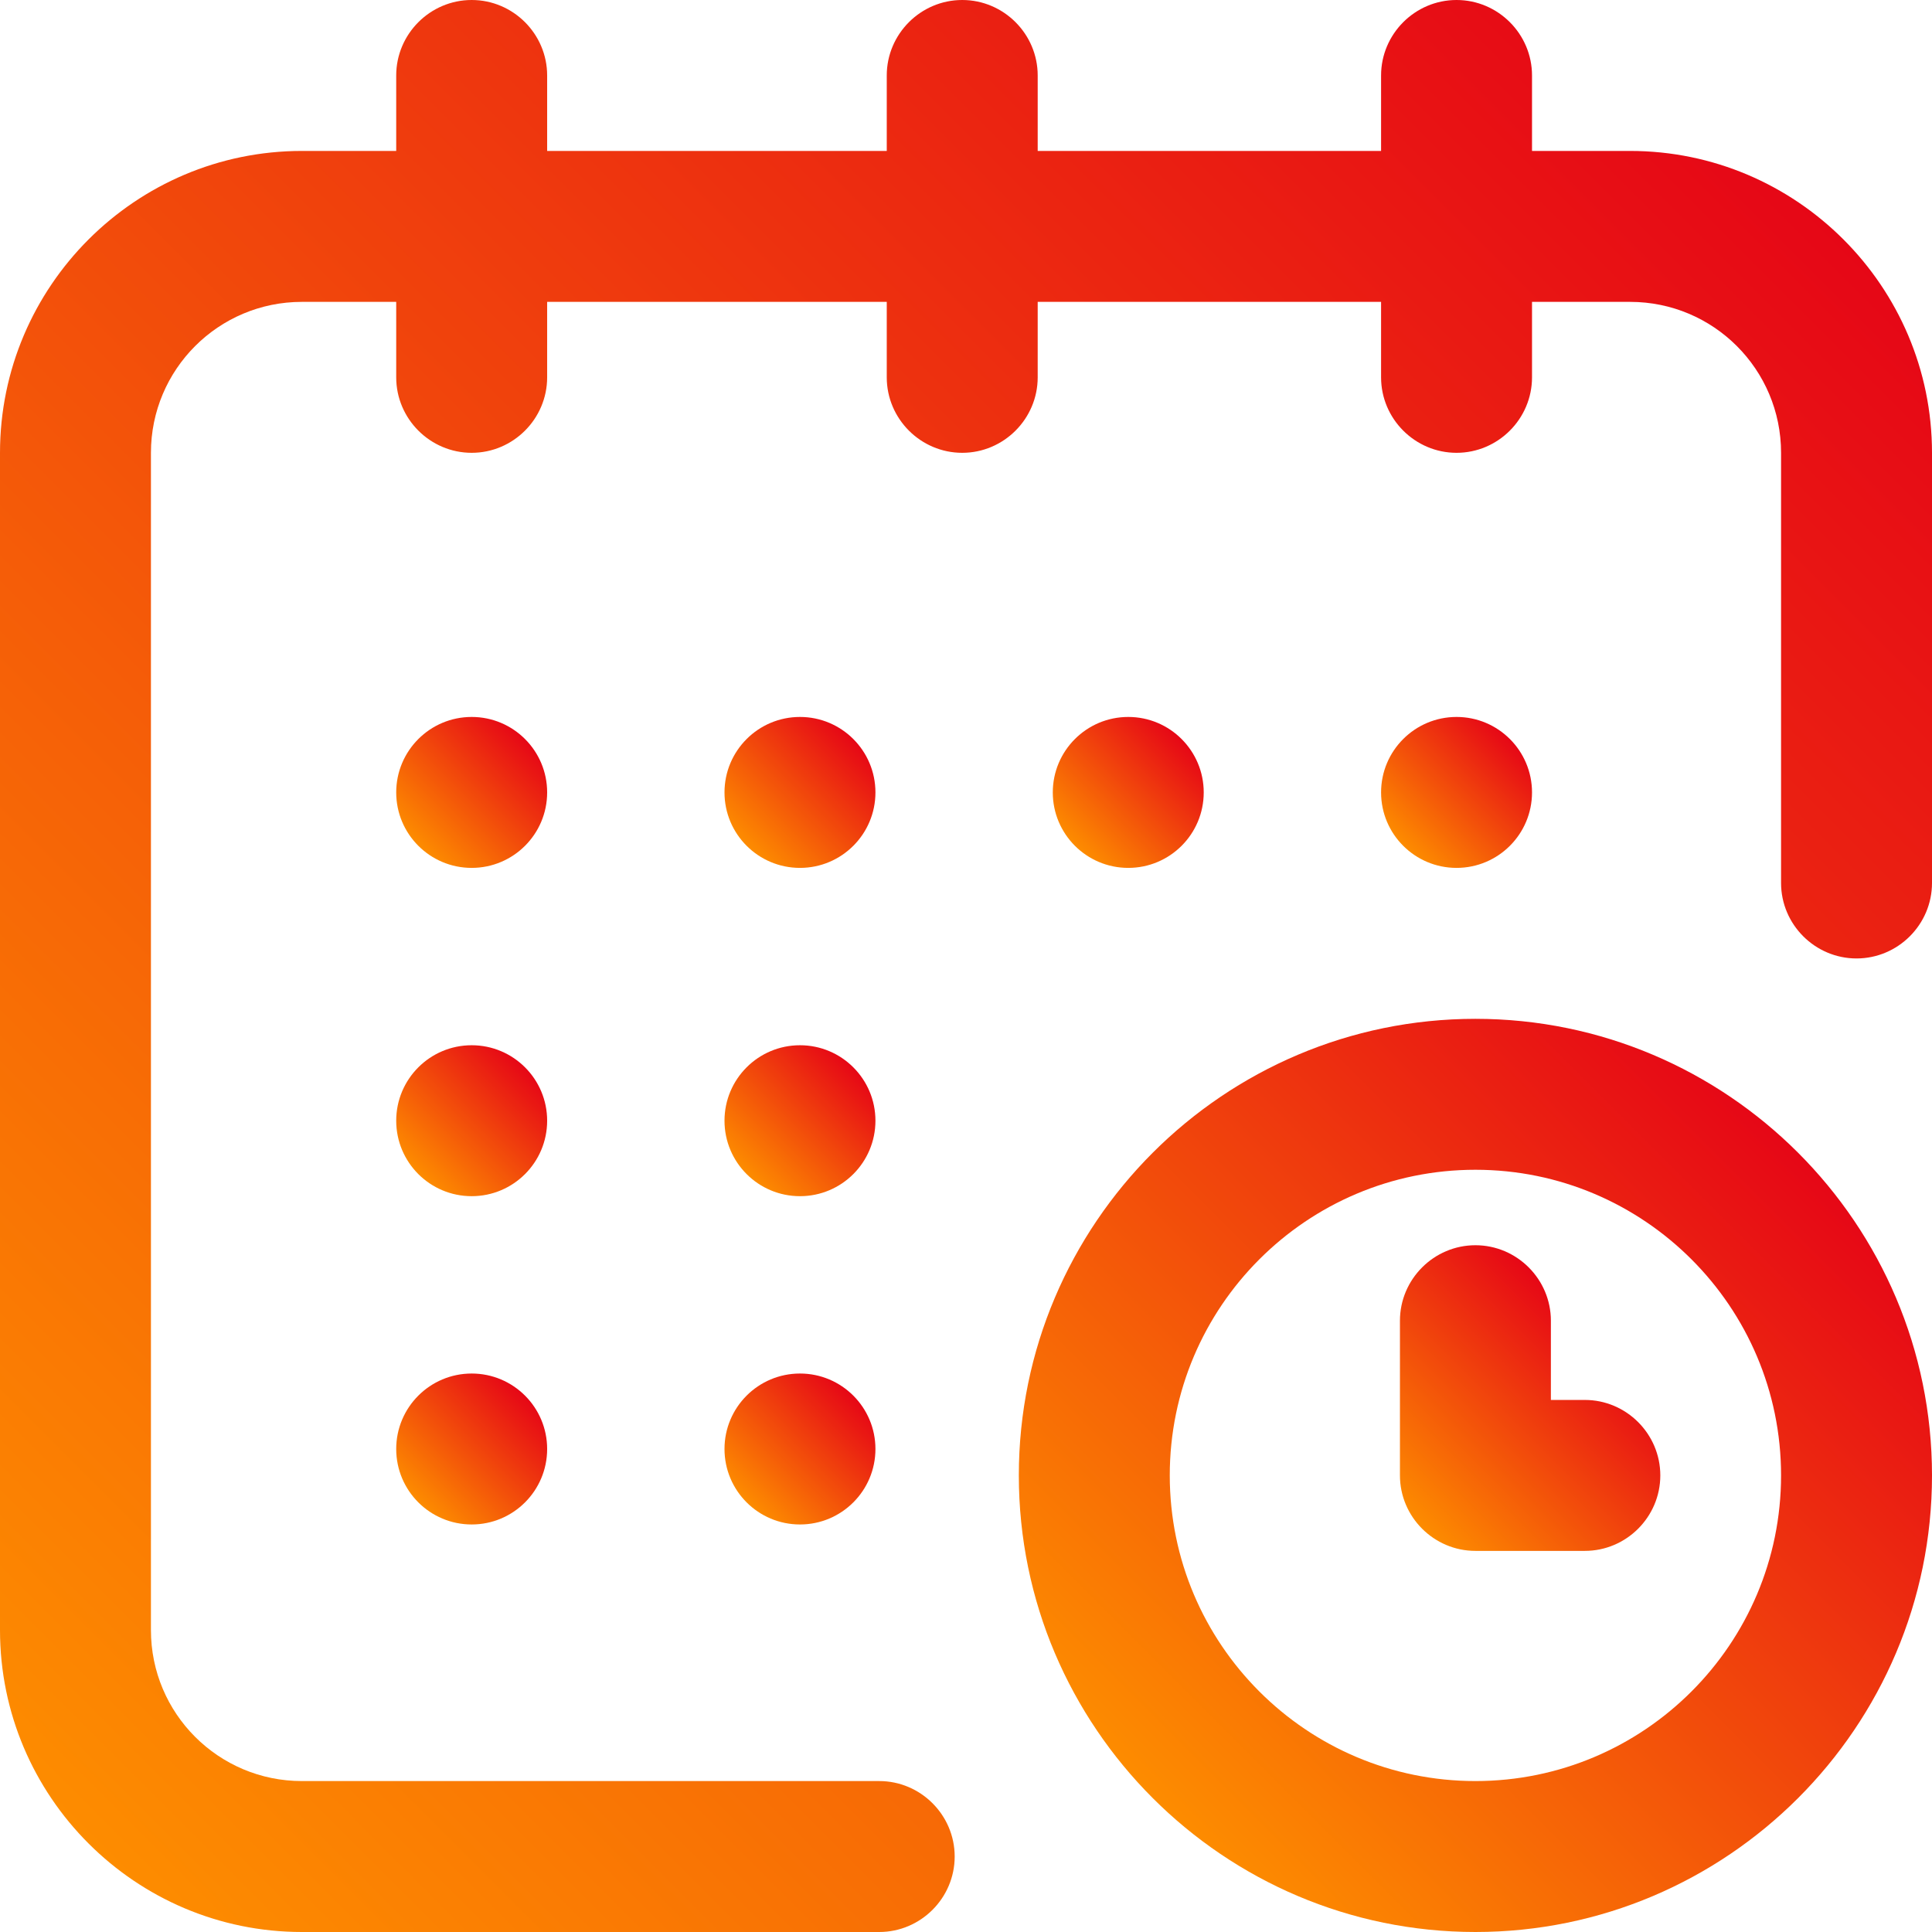
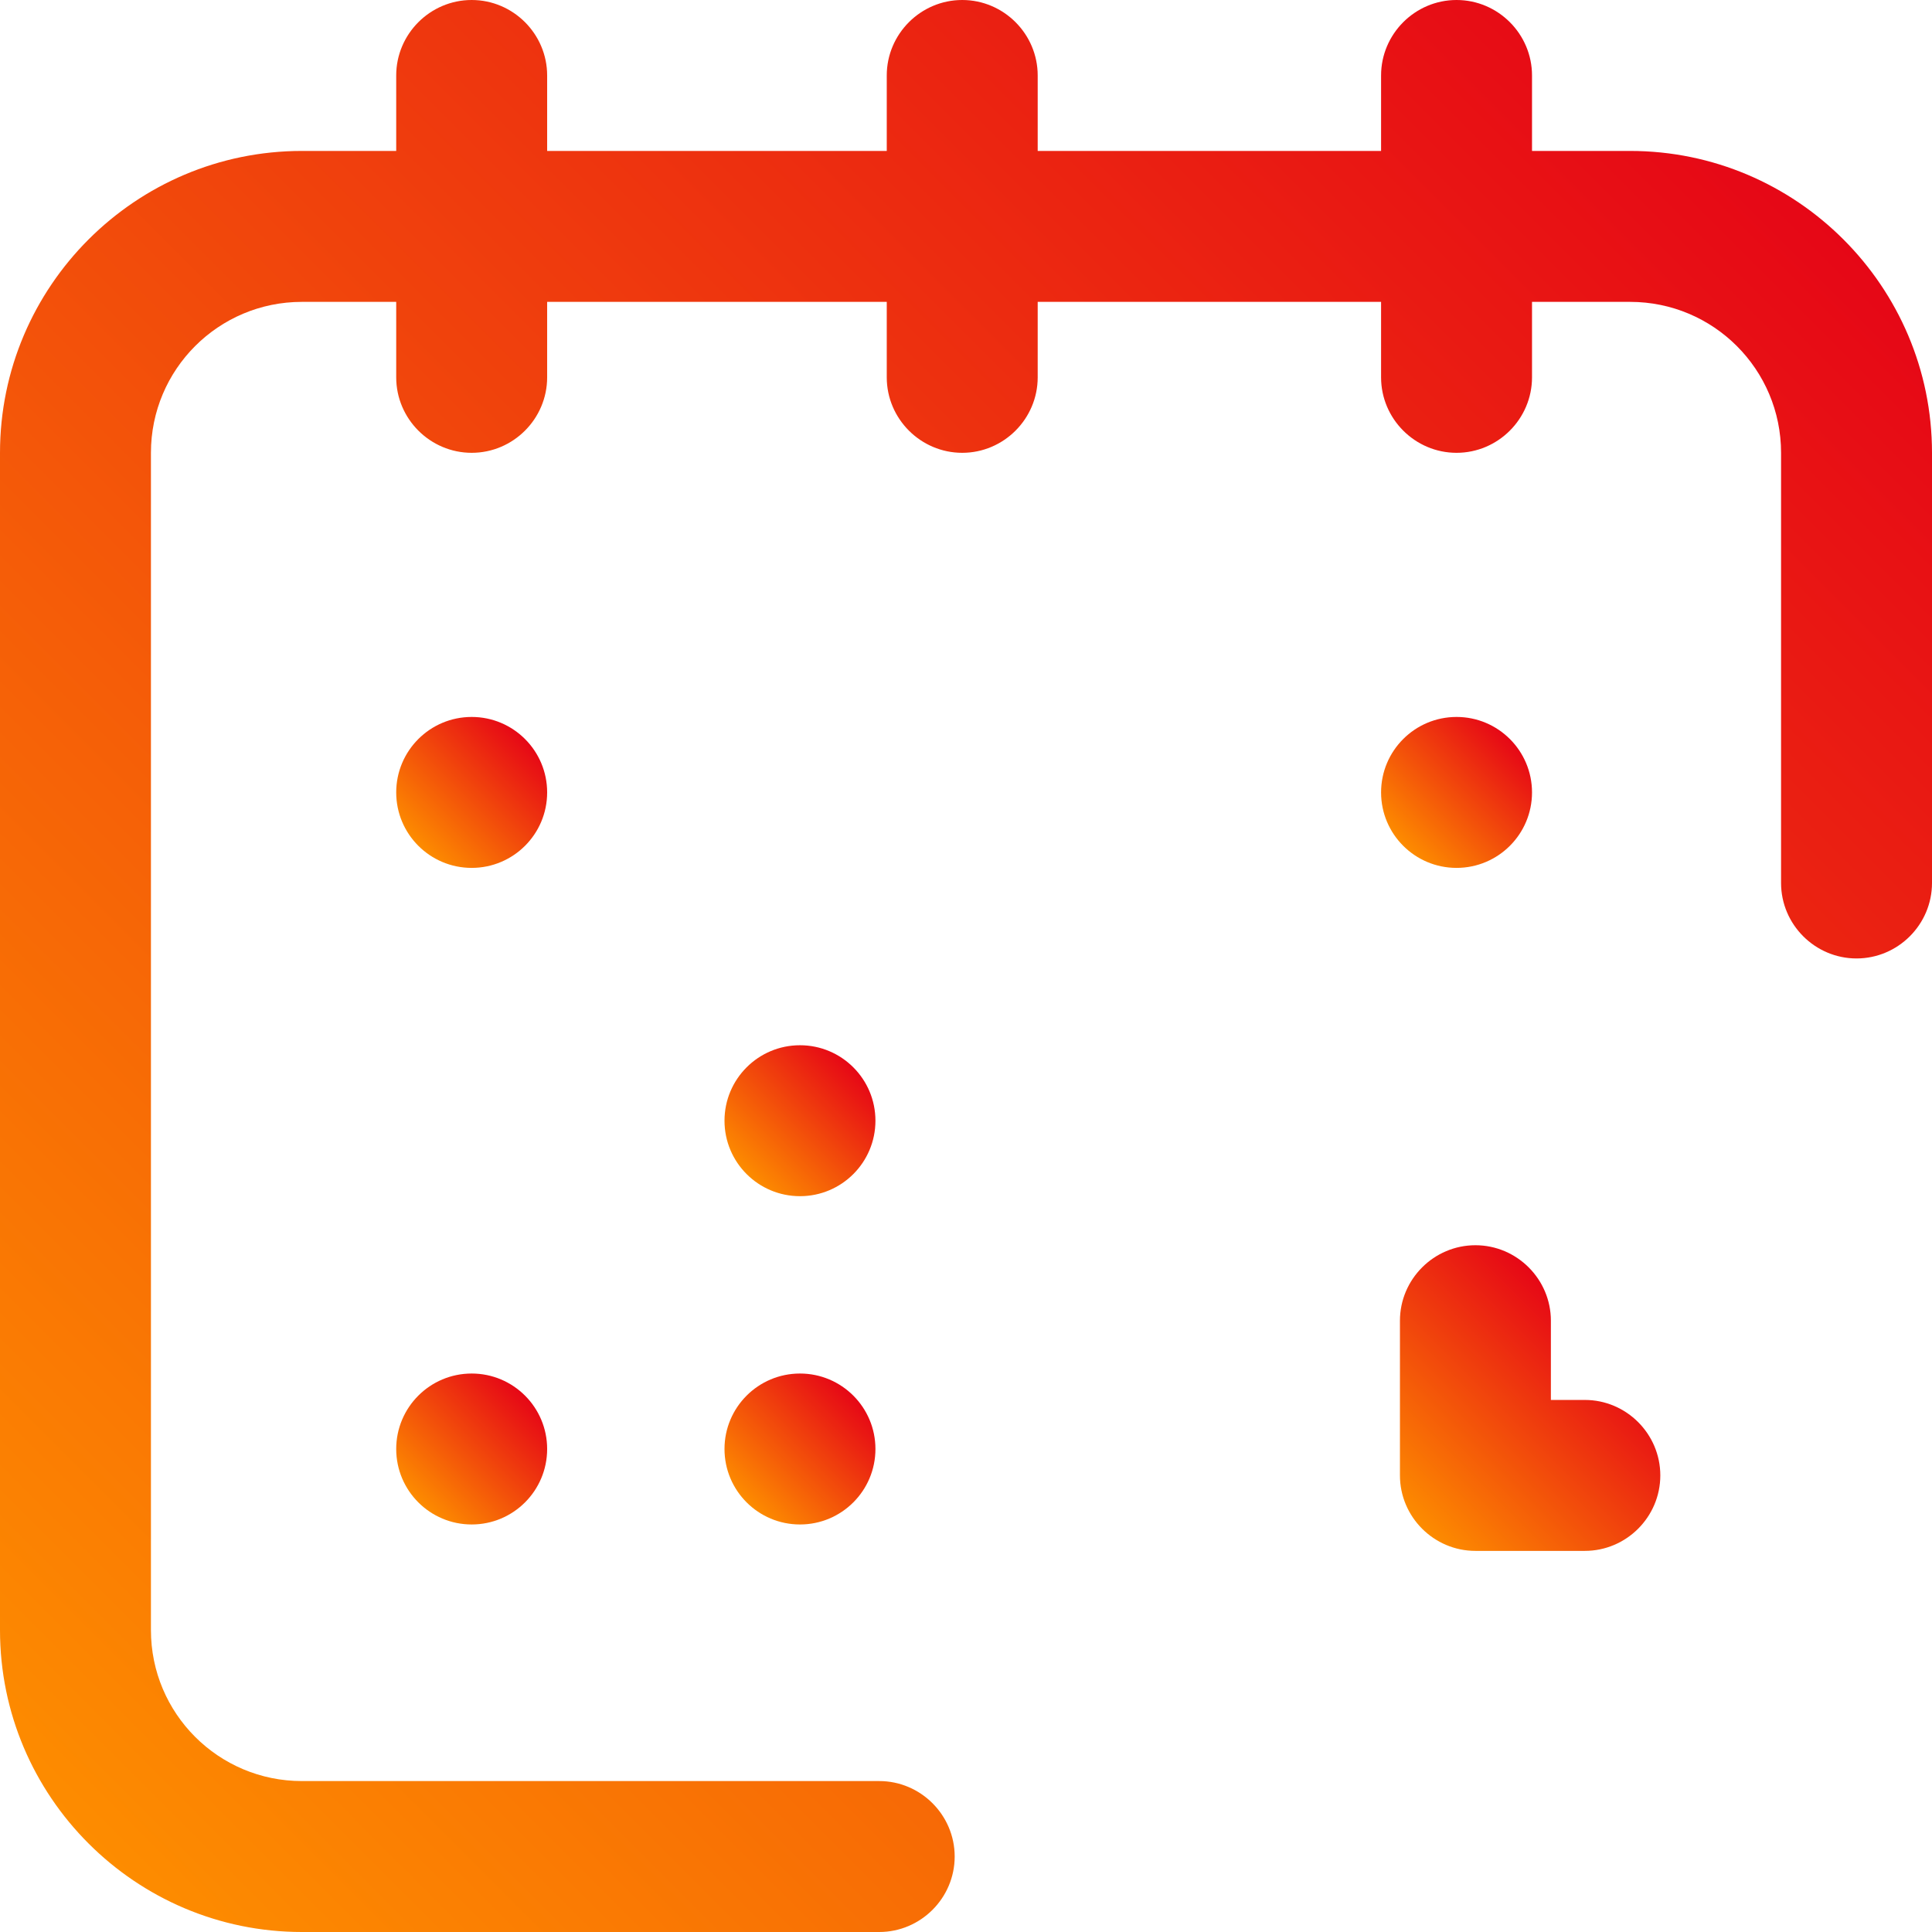
<svg xmlns="http://www.w3.org/2000/svg" id="Capa_1" x="0px" y="0px" viewBox="0 0 512 512" style="enable-background:new 0 0 512 512;" xml:space="preserve">
  <style type="text/css"> .st0{fill:url(#SVGID_1_);} .st1{fill:url(#SVGID_2_);} .st2{fill:url(#SVGID_3_);} .st3{fill:url(#SVGID_4_);} .st4{fill:url(#SVGID_5_);} .st5{fill:url(#SVGID_6_);} .st6{fill:url(#SVGID_7_);} .st7{fill:url(#SVGID_8_);} .st8{fill:url(#SVGID_9_);} .st9{fill:url(#SVGID_10_);} .st10{fill:url(#SVGID_11_);} </style>
  <g>
    <g>
      <g>
        <linearGradient id="SVGID_1_" gradientUnits="userSpaceOnUse" x1="371.858" y1="224.142" x2="400.142" y2="195.858">
          <stop offset="0" style="stop-color:#FD8C00" />
          <stop offset="1" style="stop-color:#E60716" />
        </linearGradient>
        <circle class="st0" cx="386" cy="210" r="20" />
        <linearGradient id="SVGID_2_" gradientUnits="userSpaceOnUse" x1="-22.242" y1="442.842" x2="422.842" y2="-2.242">
          <stop offset="0" style="stop-color:#FD8C00" />
          <stop offset="1" style="stop-color:#E60716" />
        </linearGradient>
-         <path class="st1" d="M432,40h-26V20c0-11-9-20-20-20s-20,9-20,20v20h-91V20c0-11-9-20-20-20c-11,0-20,9-20,20v20h-90V20 c0-11-9-20-20-20s-20,9-20,20v20H80C35.9,40,0,75.9,0,120v312c0,44.1,35.9,80,80,80h153c11,0,20-9,20-20s-9-20-20-20H80 c-22.1,0-40-17.9-40-40V120c0-22.1,17.9-40,40-40h25v20c0,11,9,20,20,20s20-9,20-20V80h90v20c0,11,9,20,20,20c11,0,20-9,20-20V80 h91v20c0,11,9,20,20,20s20-9,20-20V80h26c22.1,0,40,17.9,40,40v114c0,11,9,20,20,20s20-9,20-20V120C512,75.9,476.1,40,432,40z" />
+         <path class="st1" d="M432,40h-26V20c0-11-9-20-20-20s-20,9-20,20v20h-91V20c0-11-9-20-20-20c-11,0-20,9-20,20v20h-90V20 c0-11-9-20-20-20s-20,9-20,20v20H80C35.9,40,0,75.9,0,120v312c0,44.1,35.9,80,80,80h153c11,0,20-9,20-20s-9-20-20-20H80 c-22.1,0-40-17.9-40-40V120c0-22.1,17.9-40,40-40h25v20c0,11,9,20,20,20s20-9,20-20V80h90v20c0,11,9,20,20,20c11,0,20-9,20-20V80 h91v20c0,11,9,20,20,20s20-9,20-20V80h26c22.1,0,40,17.9,40,40v114c0,11,9,20,20,20s20-9,20-20V120C512,75.9,476.1,40,432,40" />
        <linearGradient id="SVGID_3_" gradientUnits="userSpaceOnUse" x1="305.48" y1="476.52" x2="476.52" y2="305.48">
          <stop offset="0" style="stop-color:#FD8C00" />
          <stop offset="1" style="stop-color:#E60716" />
        </linearGradient>
-         <path class="st2" d="M391,270c-66.7,0-121,54.3-121,121s54.3,121,121,121s121-54.3,121-121S457.7,270,391,270z M391,472 c-44.7,0-81-36.3-81-81s36.3-81,81-81s81,36.3,81,81S435.7,472,391,472z" />
        <linearGradient id="SVGID_4_" gradientUnits="userSpaceOnUse" x1="373.858" y1="402.142" x2="422.642" y2="353.358">
          <stop offset="0" style="stop-color:#FD8C00" />
          <stop offset="1" style="stop-color:#E60716" />
        </linearGradient>
        <path class="st3" d="M420,371h-9v-21c0-11-9-20-20-20s-20,9-20,20v41c0,11,9,20,20,20h29c11,0,20-9,20-20S431,371,420,371z" />
        <linearGradient id="SVGID_5_" gradientUnits="userSpaceOnUse" x1="284.858" y1="224.142" x2="313.142" y2="195.858">
          <stop offset="0" style="stop-color:#FD8C00" />
          <stop offset="1" style="stop-color:#E60716" />
        </linearGradient>
-         <circle class="st4" cx="299" cy="210" r="20" />
        <linearGradient id="SVGID_6_" gradientUnits="userSpaceOnUse" x1="197.858" y1="311.142" x2="226.142" y2="282.858">
          <stop offset="0" style="stop-color:#FD8C00" />
          <stop offset="1" style="stop-color:#E60716" />
        </linearGradient>
        <circle class="st5" cx="212" cy="297" r="20" />
        <linearGradient id="SVGID_7_" gradientUnits="userSpaceOnUse" x1="110.858" y1="224.142" x2="139.142" y2="195.858">
          <stop offset="0" style="stop-color:#FD8C00" />
          <stop offset="1" style="stop-color:#E60716" />
        </linearGradient>
        <circle class="st6" cx="125" cy="210" r="20" />
        <linearGradient id="SVGID_8_" gradientUnits="userSpaceOnUse" x1="110.858" y1="311.142" x2="139.142" y2="282.858">
          <stop offset="0" style="stop-color:#FD8C00" />
          <stop offset="1" style="stop-color:#E60716" />
        </linearGradient>
-         <circle class="st7" cx="125" cy="297" r="20" />
        <linearGradient id="SVGID_9_" gradientUnits="userSpaceOnUse" x1="110.858" y1="398.142" x2="139.142" y2="369.858">
          <stop offset="0" style="stop-color:#FD8C00" />
          <stop offset="1" style="stop-color:#E60716" />
        </linearGradient>
        <circle class="st8" cx="125" cy="384" r="20" />
        <linearGradient id="SVGID_10_" gradientUnits="userSpaceOnUse" x1="197.858" y1="398.142" x2="226.142" y2="369.858">
          <stop offset="0" style="stop-color:#FD8C00" />
          <stop offset="1" style="stop-color:#E60716" />
        </linearGradient>
        <circle class="st9" cx="212" cy="384" r="20" />
        <linearGradient id="SVGID_11_" gradientUnits="userSpaceOnUse" x1="197.858" y1="224.142" x2="226.142" y2="195.858">
          <stop offset="0" style="stop-color:#FD8C00" />
          <stop offset="1" style="stop-color:#E60716" />
        </linearGradient>
-         <circle class="st10" cx="212" cy="210" r="20" />
      </g>
    </g>
  </g>
</svg>